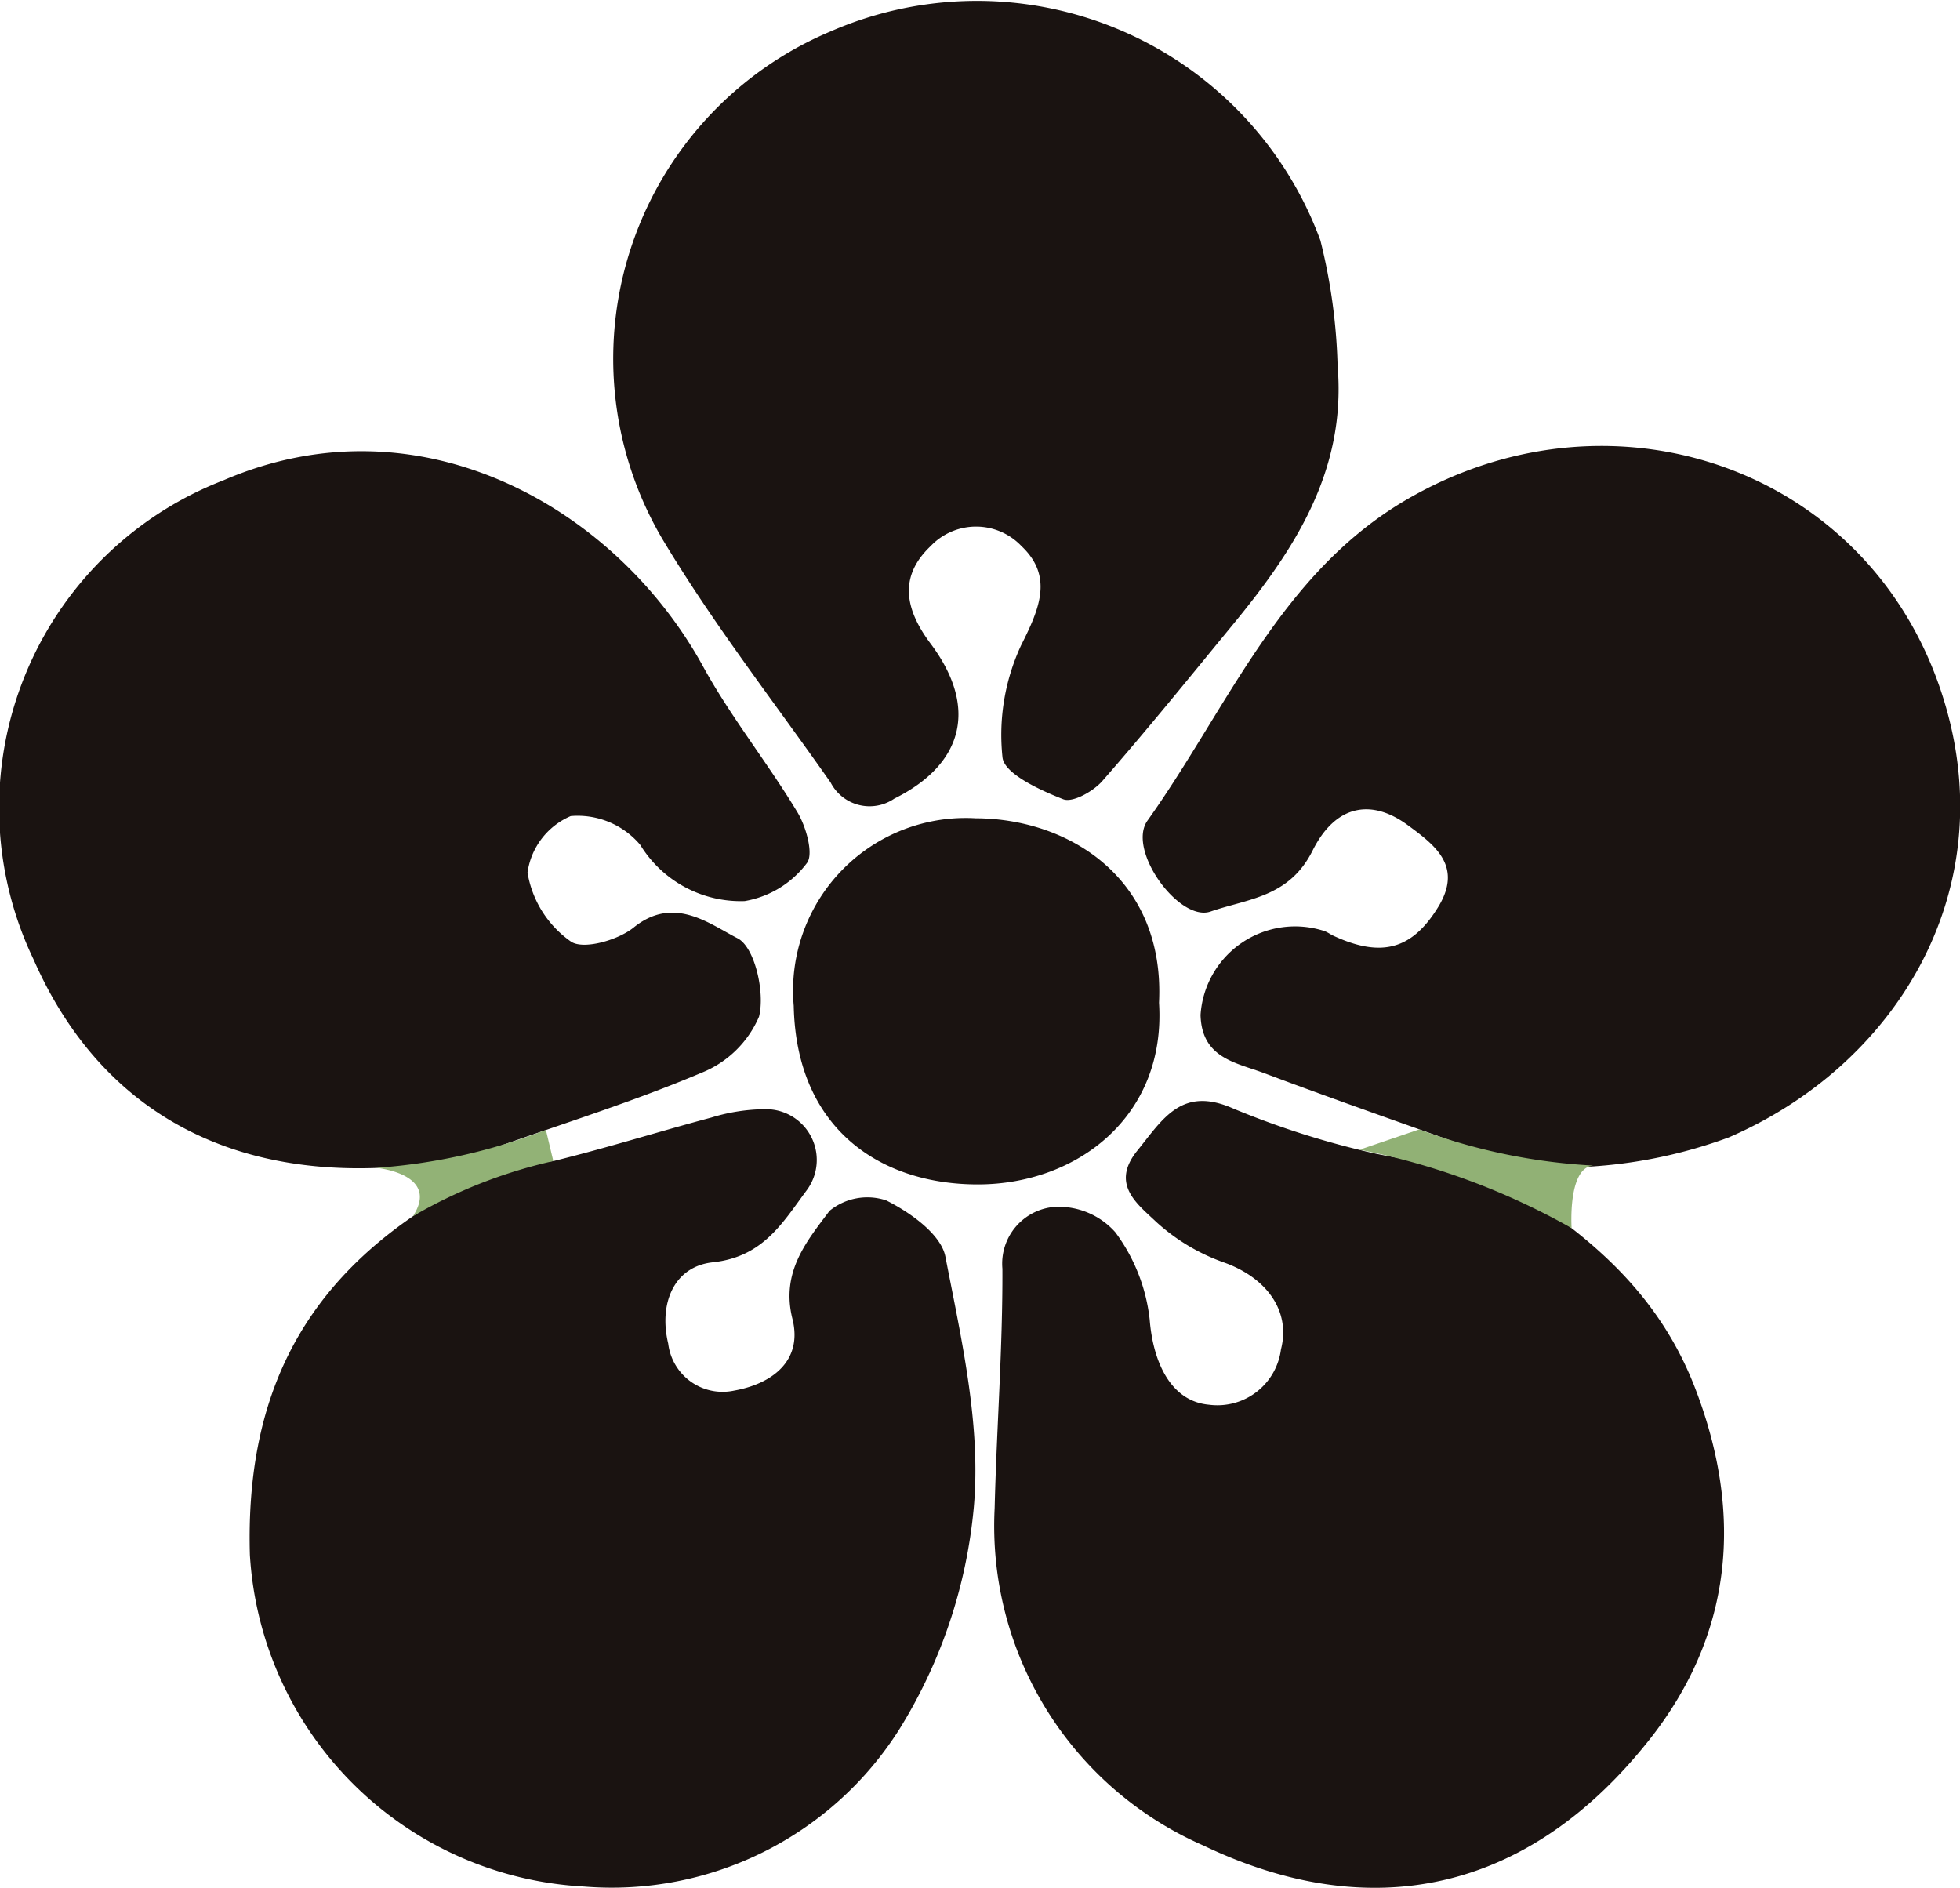
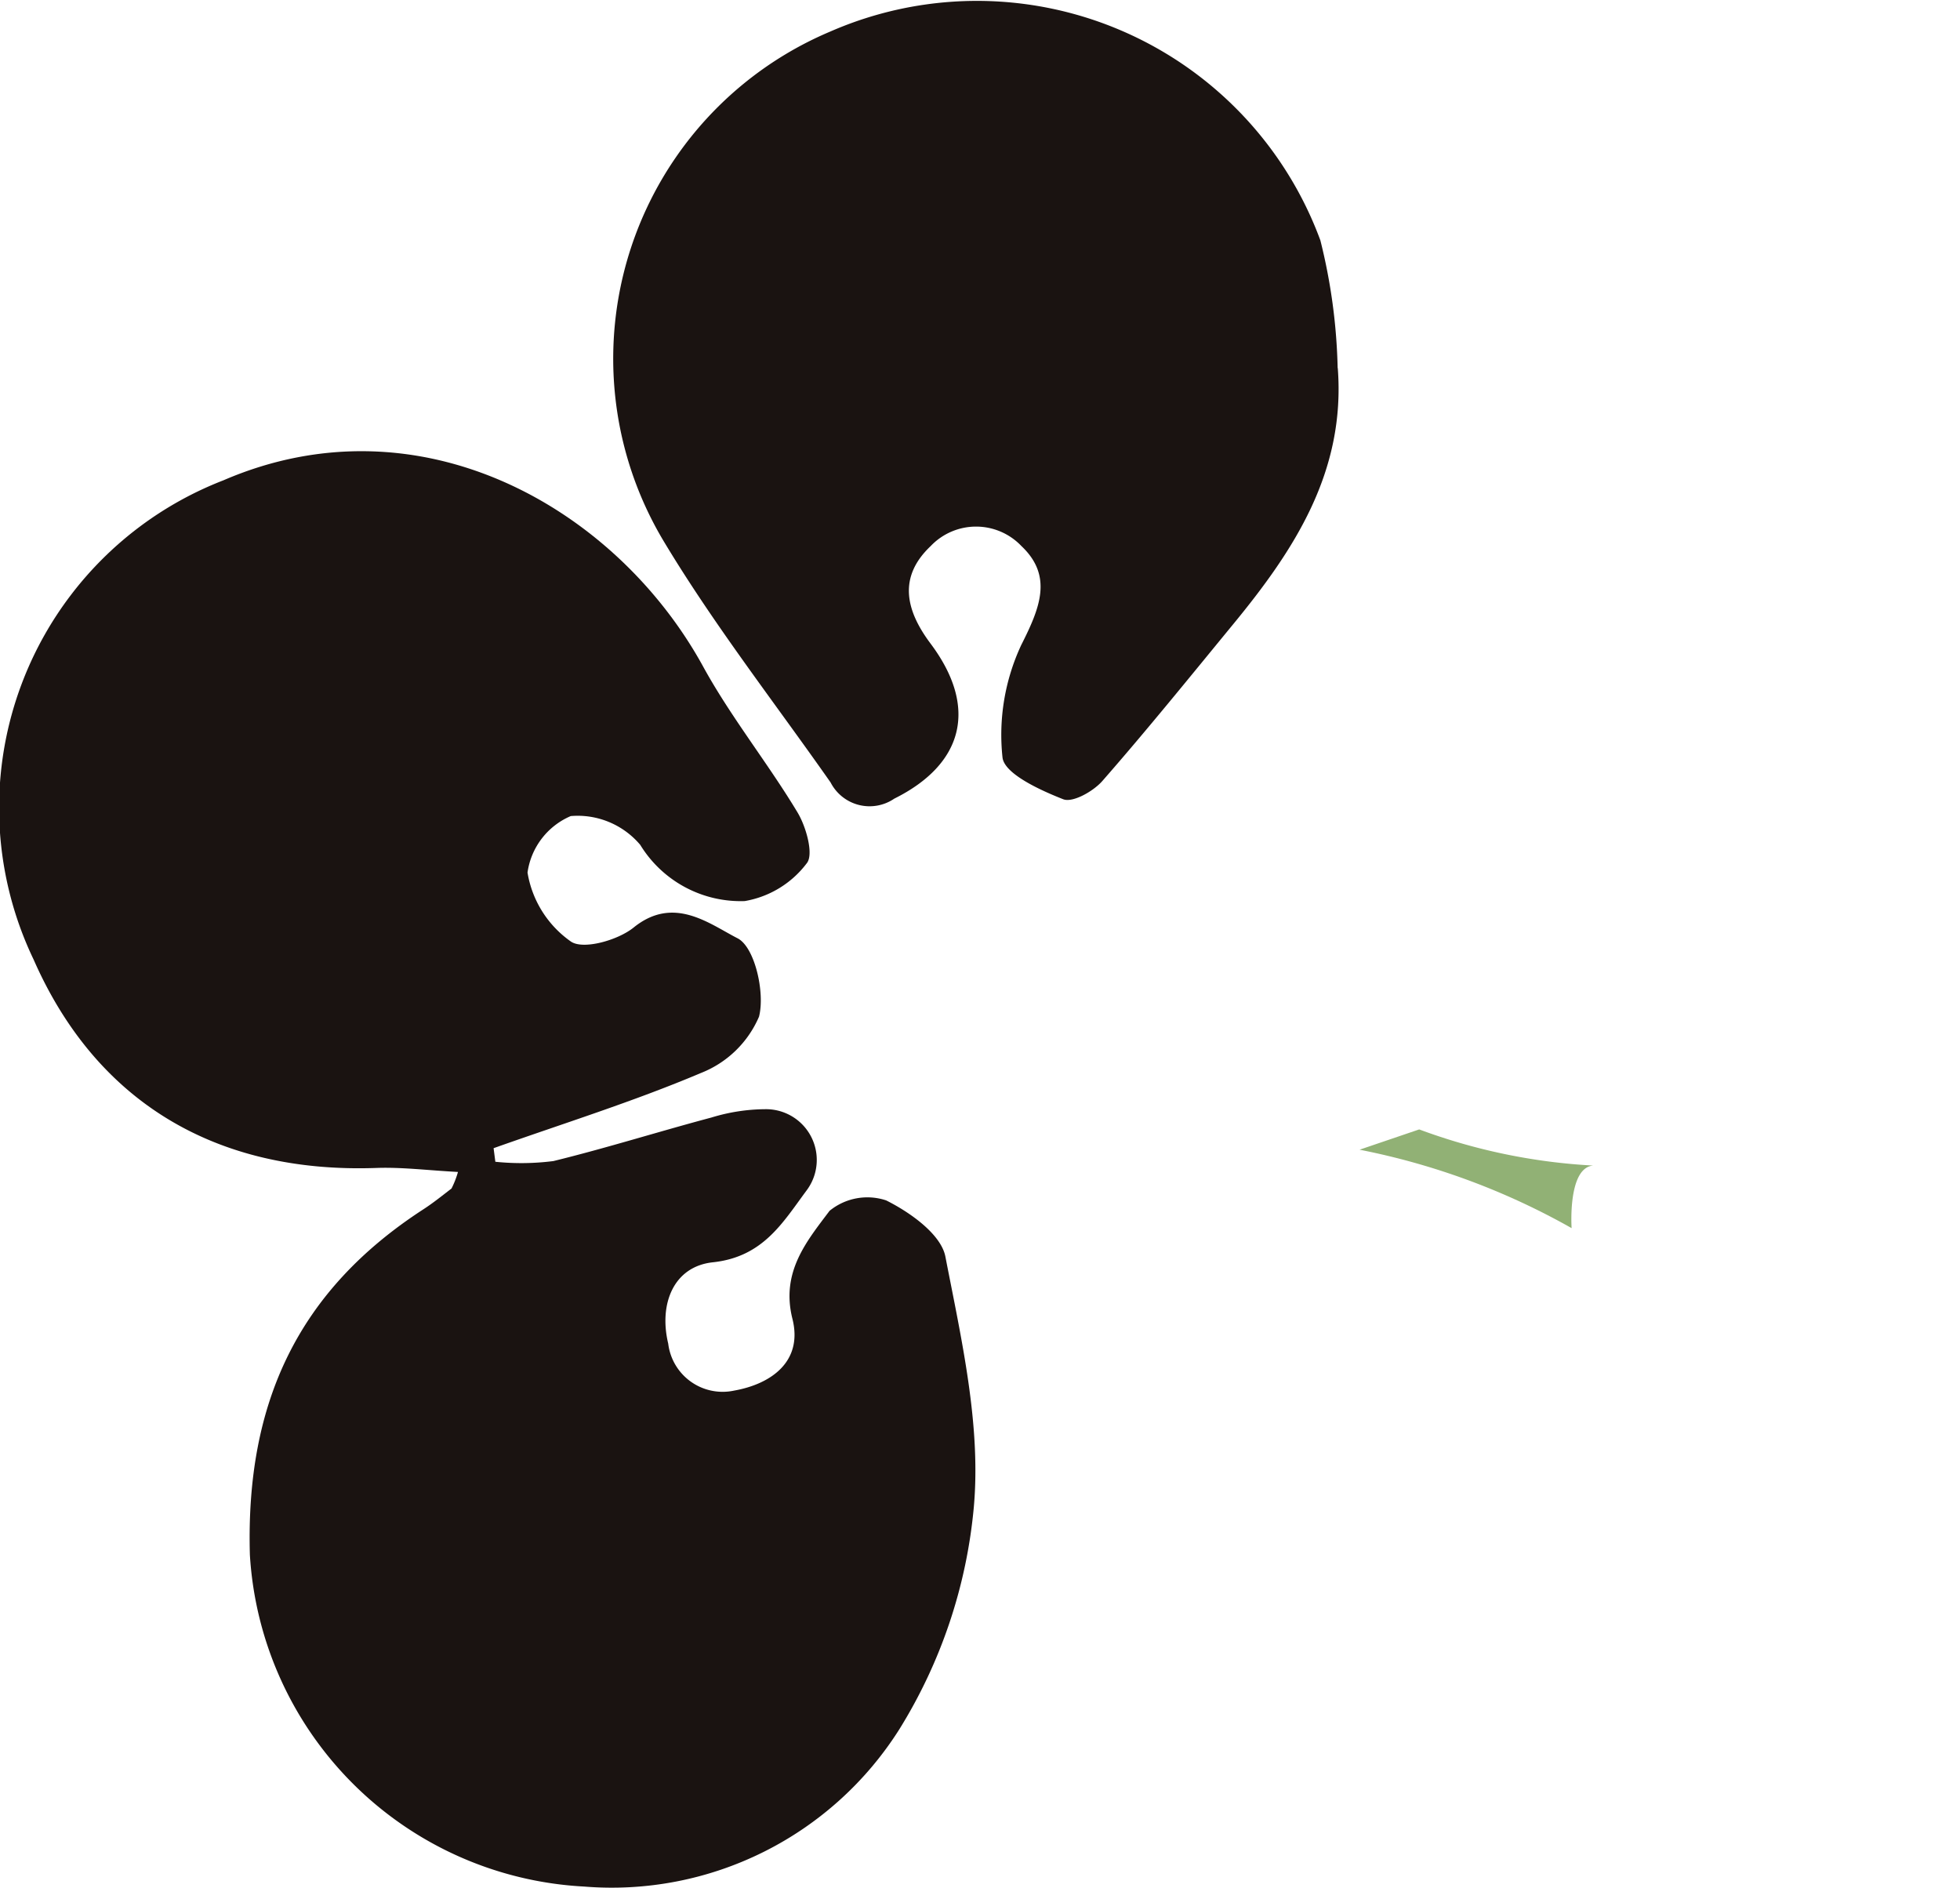
<svg xmlns="http://www.w3.org/2000/svg" id="グループ_91" data-name="グループ 91" width="64.65" height="62.265" viewBox="0 0 64.65 62.265">
-   <path id="パス_162" data-name="パス 162" d="M98.328,60.833c2.992,1.82,5.195,3.8,6.367,6.83,1.622,4.2,1.23,8.156-1.506,11.612-4.046,5.11-9.259,6.092-14.7,3.49a11.5,11.5,0,0,1-6.894-11.127c.065-2.636.267-5.27.256-7.9a1.878,1.878,0,0,1,1.714-2.039,2.5,2.5,0,0,1,2.012.838,5.911,5.911,0,0,1,1.132,2.879c.118,1.474.736,2.7,1.957,2.807A2.114,2.114,0,0,0,91.039,66.4c.329-1.275-.48-2.36-1.855-2.86a6.55,6.55,0,0,1-2.27-1.356c-.6-.573-1.514-1.229-.611-2.344.84-1.038,1.465-2.148,3.178-1.379a28.256,28.256,0,0,0,4.68,1.481,31.762,31.762,0,0,0,3.379.495q.046-.286.092-.572c-2.383-.856-4.775-1.687-7.145-2.578-.927-.349-2.063-.489-2.1-1.92a3.124,3.124,0,0,1,4.093-2.764c.1.037.192.107.291.153,1.594.737,2.6.446,3.458-.955.821-1.348-.119-2.04-1.016-2.7-1.163-.852-2.359-.7-3.131.846s-2.139,1.586-3.366,2.01c-1.029.356-2.771-2.025-2.079-3,2.637-3.7,4.382-8.161,8.554-10.591,6.907-4.022,15.538-.931,17.775,6.822,1.8,6.223-1.687,11.852-7.153,14.217a16.043,16.043,0,0,1-6.261.979,5.343,5.343,0,0,0-1.22.439" transform="translate(-48.787 -21.892)" fill="#1a1311" />
  <path id="パス_163" data-name="パス 163" d="M15.106,60.787c-1-.053-1.848-.162-2.691-.132-5.284.187-9.239-2.17-11.306-6.873A11.581,11.581,0,0,1,7.367,37.976c6.482-2.8,12.953.9,15.827,6.144.916,1.67,2.13,3.175,3.114,4.812.286.476.54,1.394.3,1.677a3.247,3.247,0,0,1-2.045,1.244A3.886,3.886,0,0,1,21.119,50a2.7,2.7,0,0,0-2.293-.951A2.387,2.387,0,0,0,17.4,50.912a3.462,3.462,0,0,0,1.429,2.274c.407.283,1.553-.042,2.07-.46,1.324-1.072,2.492-.125,3.431.355.566.289.909,1.792.706,2.584a3.459,3.459,0,0,1-1.914,1.857c-2.231.945-4.555,1.669-6.841,2.481q.029.224.058.448a8.352,8.352,0,0,0,1.914-.023C20,60,21.726,59.455,23.469,58.991a6.152,6.152,0,0,1,1.781-.274,1.674,1.674,0,0,1,1.36,2.673c-.792,1.066-1.436,2.2-3.1,2.377-1.284.139-1.786,1.362-1.469,2.682A1.808,1.808,0,0,0,24.207,68c1.231-.216,2.284-.963,1.931-2.369-.388-1.546.472-2.56,1.225-3.562a1.969,1.969,0,0,1,1.867-.344c.787.392,1.81,1.117,1.953,1.853.529,2.725,1.18,5.551.938,8.264a16.769,16.769,0,0,1-2.457,7.328,11.223,11.223,0,0,1-10.4,5.186A11.659,11.659,0,0,1,8.242,73.411C8.1,68.4,9.832,64.7,13.968,62.017c.321-.208.621-.451.925-.684a3,3,0,0,0,.213-.546" transform="translate(0 -22.133)" fill="#1a1311" />
  <path id="パス_164" data-name="パス 164" d="M74.174,12.139c.261,3.418-1.435,6-3.451,8.451-1.425,1.734-2.837,3.482-4.315,5.17-.3.342-.982.726-1.293.6-.763-.3-1.942-.839-2-1.379a7,7,0,0,1,.618-3.706c.611-1.211,1.058-2.271.007-3.264a2.065,2.065,0,0,0-2.994,0c-1.068,1.011-.842,2.1,0,3.221,1.583,2.115,1.071,3.98-1.2,5.109a1.445,1.445,0,0,1-2.1-.532c-1.847-2.635-3.838-5.185-5.493-7.937A11.711,11.711,0,0,1,57.438,1.039,12.074,12.074,0,0,1,73.6,7.927a18.939,18.939,0,0,1,.57,4.212" transform="translate(-30.048)" fill="#1a1311" />
-   <path id="パス_165" data-name="パス 165" d="M77.167,73.216c.238,3.746-2.7,5.986-5.963,5.992-3.213.006-6-1.82-6.086-5.89a5.693,5.693,0,0,1,6-6.186c3.085.008,6.249,1.989,6.049,6.084" transform="translate(-38.937 -40.143)" fill="#1a1311" />
  <path id="パス_166" data-name="パス 166" d="M111.546,93.324a23.346,23.346,0,0,1,6.994,2.587s-.137-2,.714-2.064a19.394,19.394,0,0,1-5.741-1.192Z" transform="translate(-66.701 -55.404)" fill="#91b175" />
-   <path id="パス_167" data-name="パス 167" d="M32.09,95.546a16.185,16.185,0,0,1,4.626-1.817L36.471,92.7a19.091,19.091,0,0,1-5.592,1.252s2.113.193,1.211,1.59" transform="translate(-18.465 -55.434)" fill="#92b276" />
  <rect id="長方形_76" data-name="長方形 76" width="64.65" height="62.265" fill="none" />
</svg>